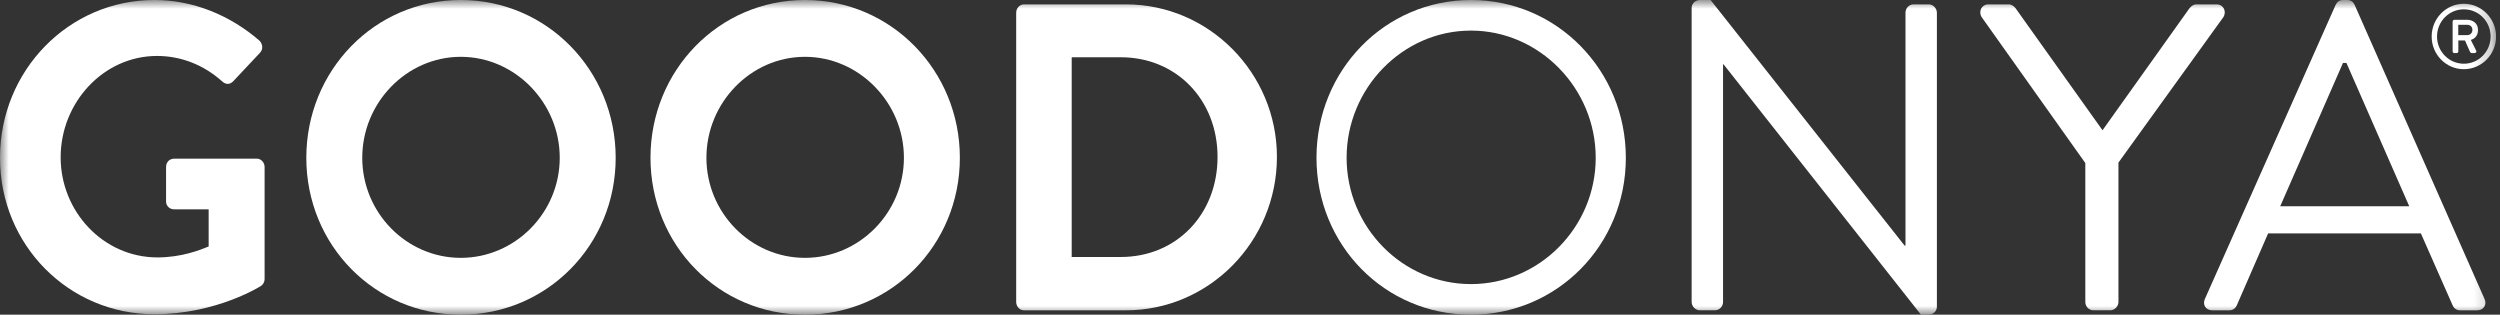
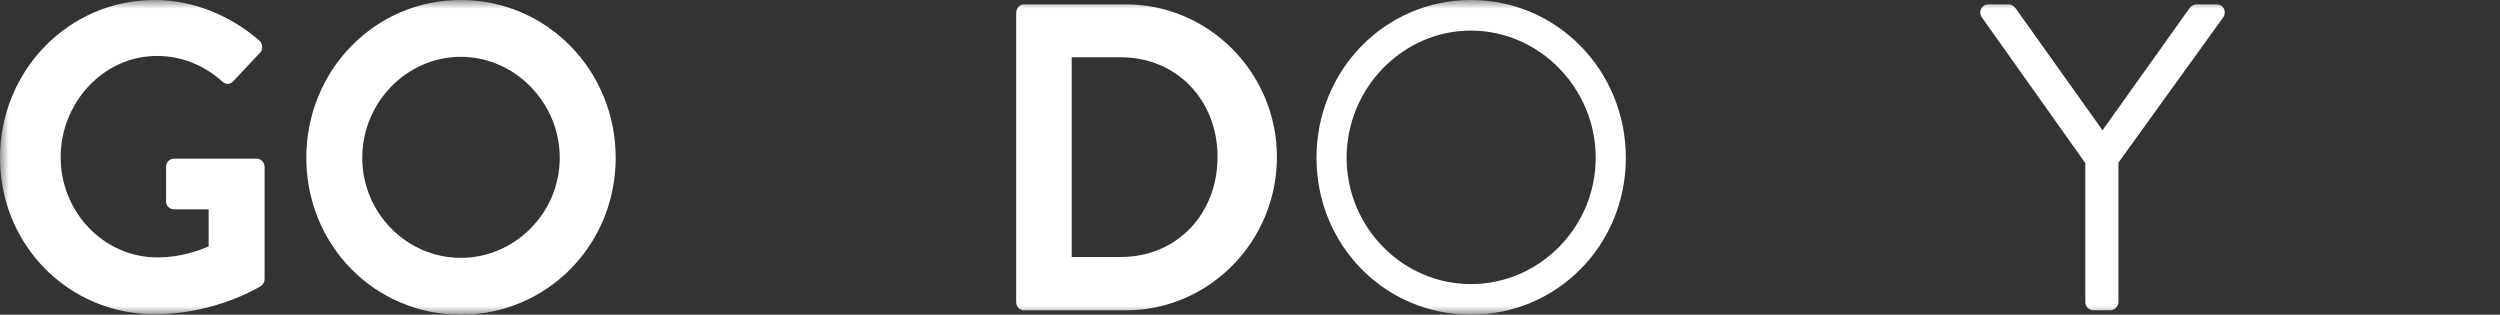
<svg xmlns="http://www.w3.org/2000/svg" width="143" height="18" viewBox="0 0 143 18" fill="none">
  <rect x="0" y="0" width="143" height="18" fill="#333333" stroke="none" />
  <g clip-path="url(#clip0_39_516)">
    <mask id="mask0_39_516" style="mask-type:luminance" maskUnits="userSpaceOnUse" x="0" y="0" width="143" height="18">
      <path d="M142.776 0H0V18H142.776V0Z" fill="white" />
    </mask>
    <g mask="url(#mask0_39_516)">
      <path d="M8.835 0C11.05 0 13.167 0.875 14.84 2.325C15.037 2.525 15.062 2.825 14.865 3.025L13.339 4.649C13.142 4.849 12.92 4.849 12.699 4.649C11.641 3.7 10.336 3.2 8.982 3.2C5.906 3.2 3.469 5.875 3.469 8.999C3.469 12.099 5.906 14.724 9.007 14.724C10.385 14.724 11.443 14.299 11.935 14.099V11.975H9.967C9.696 11.975 9.499 11.775 9.499 11.525V9.55C9.499 9.275 9.696 9.075 9.967 9.075H14.692C14.938 9.075 15.135 9.3 15.135 9.55V15.95C15.135 16.15 15.037 16.275 14.938 16.35C14.938 16.35 12.403 17.974 8.835 17.974C3.938 17.974 0 14.024 0 9.025C0 4.026 3.938 0 8.835 0Z" fill="white" />
      <path d="M26.357 0C31.279 0 35.217 4.025 35.217 9.025C35.217 14.025 31.279 18 26.357 18C21.434 18 17.521 14.025 17.521 9.025C17.521 4.025 21.434 0 26.357 0ZM26.357 14.749C29.457 14.749 32.017 12.175 32.017 9.024C32.017 5.874 29.457 3.25 26.357 3.25C23.256 3.25 20.721 5.875 20.721 9.024C20.721 12.174 23.256 14.749 26.357 14.749Z" fill="white" />
-       <path d="M46.043 0C50.966 0 54.904 4.025 54.904 9.025C54.904 14.025 50.966 18 46.043 18C41.121 18 37.208 14.025 37.208 9.025C37.208 4.025 41.121 0 46.043 0ZM46.043 14.749C49.144 14.749 51.704 12.175 51.704 9.024C51.704 5.874 49.144 3.25 46.043 3.25C42.943 3.25 40.407 5.875 40.407 9.024C40.407 12.174 42.943 14.749 46.043 14.749Z" fill="white" />
      <path d="M58.126 0.725C58.126 0.475 58.322 0.25 58.569 0.25H64.401C69.151 0.25 73.04 4.175 73.04 8.975C73.04 13.825 69.151 17.75 64.401 17.75H58.569C58.322 17.75 58.126 17.525 58.126 17.275V0.725ZM64.106 14.7C67.306 14.7 69.644 12.25 69.644 8.975C69.644 5.725 67.305 3.275 64.106 3.275H61.301V14.7H64.106Z" fill="white" />
      <path d="M84.138 0C89.06 0 92.998 4.025 92.998 9.025C92.998 14.025 89.06 18 84.138 18C79.216 18 75.303 14.025 75.303 9.025C75.303 4.025 79.216 0 84.138 0ZM84.138 16.25C88.051 16.25 91.275 13 91.275 9.024C91.275 5.049 88.051 1.75 84.138 1.75C80.225 1.75 77.026 5.049 77.026 9.024C77.026 13 80.225 16.25 84.138 16.25Z" fill="white" />
-       <path d="M96.762 0.45C96.762 0.2 96.983 0 97.229 0H97.845L108.944 14.05H108.994V0.725C108.994 0.475 109.19 0.25 109.461 0.25H110.322C110.568 0.25 110.79 0.475 110.79 0.725V17.549C110.79 17.799 110.568 18 110.322 18H109.879L98.583 3.675H98.558V17.274C98.558 17.524 98.361 17.749 98.091 17.749H97.229C96.983 17.749 96.762 17.524 96.762 17.274V0.45Z" fill="white" />
      <path d="M119.279 9.325L113.348 0.975C113.151 0.65 113.348 0.25 113.742 0.25H114.899C115.071 0.25 115.219 0.375 115.293 0.475L120.264 7.45L125.236 0.475C125.309 0.375 125.458 0.25 125.629 0.25H126.786C127.18 0.25 127.376 0.65 127.18 0.975L121.175 9.3V17.274C121.175 17.524 120.954 17.749 120.707 17.749H119.748C119.477 17.749 119.28 17.524 119.28 17.274V9.325L119.279 9.325Z" fill="white" />
-       <path d="M126.12 17.1L133.6 0.275C133.675 0.125 133.799 0 134.019 0H134.265C134.487 0 134.609 0.125 134.683 0.275L142.115 17.1C142.264 17.424 142.066 17.75 141.698 17.75H140.713C140.492 17.75 140.344 17.599 140.295 17.475L138.474 13.35H129.737L127.94 17.475C127.891 17.599 127.742 17.75 127.522 17.75H126.538C126.168 17.75 125.973 17.424 126.12 17.1ZM137.81 11.8C136.604 9.075 135.422 6.325 134.216 3.6H134.019L130.427 11.8H137.81Z" fill="white" />
-       <path d="M140.931 0.216C141.945 0.216 142.776 1.059 142.776 2.089C142.776 3.12 141.945 3.958 140.931 3.958C139.916 3.958 139.091 3.12 139.091 2.089C139.091 1.059 139.916 0.216 140.931 0.216ZM140.931 3.645C141.781 3.645 142.463 2.948 142.463 2.089C142.463 1.225 141.781 0.533 140.931 0.533C140.085 0.533 139.398 1.225 139.398 2.089C139.398 2.948 140.085 3.645 140.931 3.645ZM140.291 1.231C140.291 1.179 140.331 1.132 140.388 1.132H141.115C141.432 1.132 141.745 1.324 141.745 1.714C141.745 2.104 141.474 2.246 141.329 2.281C141.432 2.485 141.534 2.693 141.638 2.896C141.674 2.958 141.622 3.037 141.55 3.037H141.376C141.334 3.037 141.3 2.995 141.284 2.964L140.996 2.313H140.617V2.937C140.617 2.989 140.576 3.036 140.52 3.036H140.387C140.33 3.036 140.29 2.989 140.29 2.937V1.23L140.291 1.231ZM141.115 2.011C141.305 2.011 141.422 1.876 141.422 1.714C141.422 1.537 141.306 1.417 141.115 1.417H140.613V2.011H141.115Z" fill="white" />
    </g>
  </g>
  <defs>
    <clipPath id="clip0_39_516">
      <rect width="142.776" height="18" fill="white" />
    </clipPath>
  </defs>
</svg>